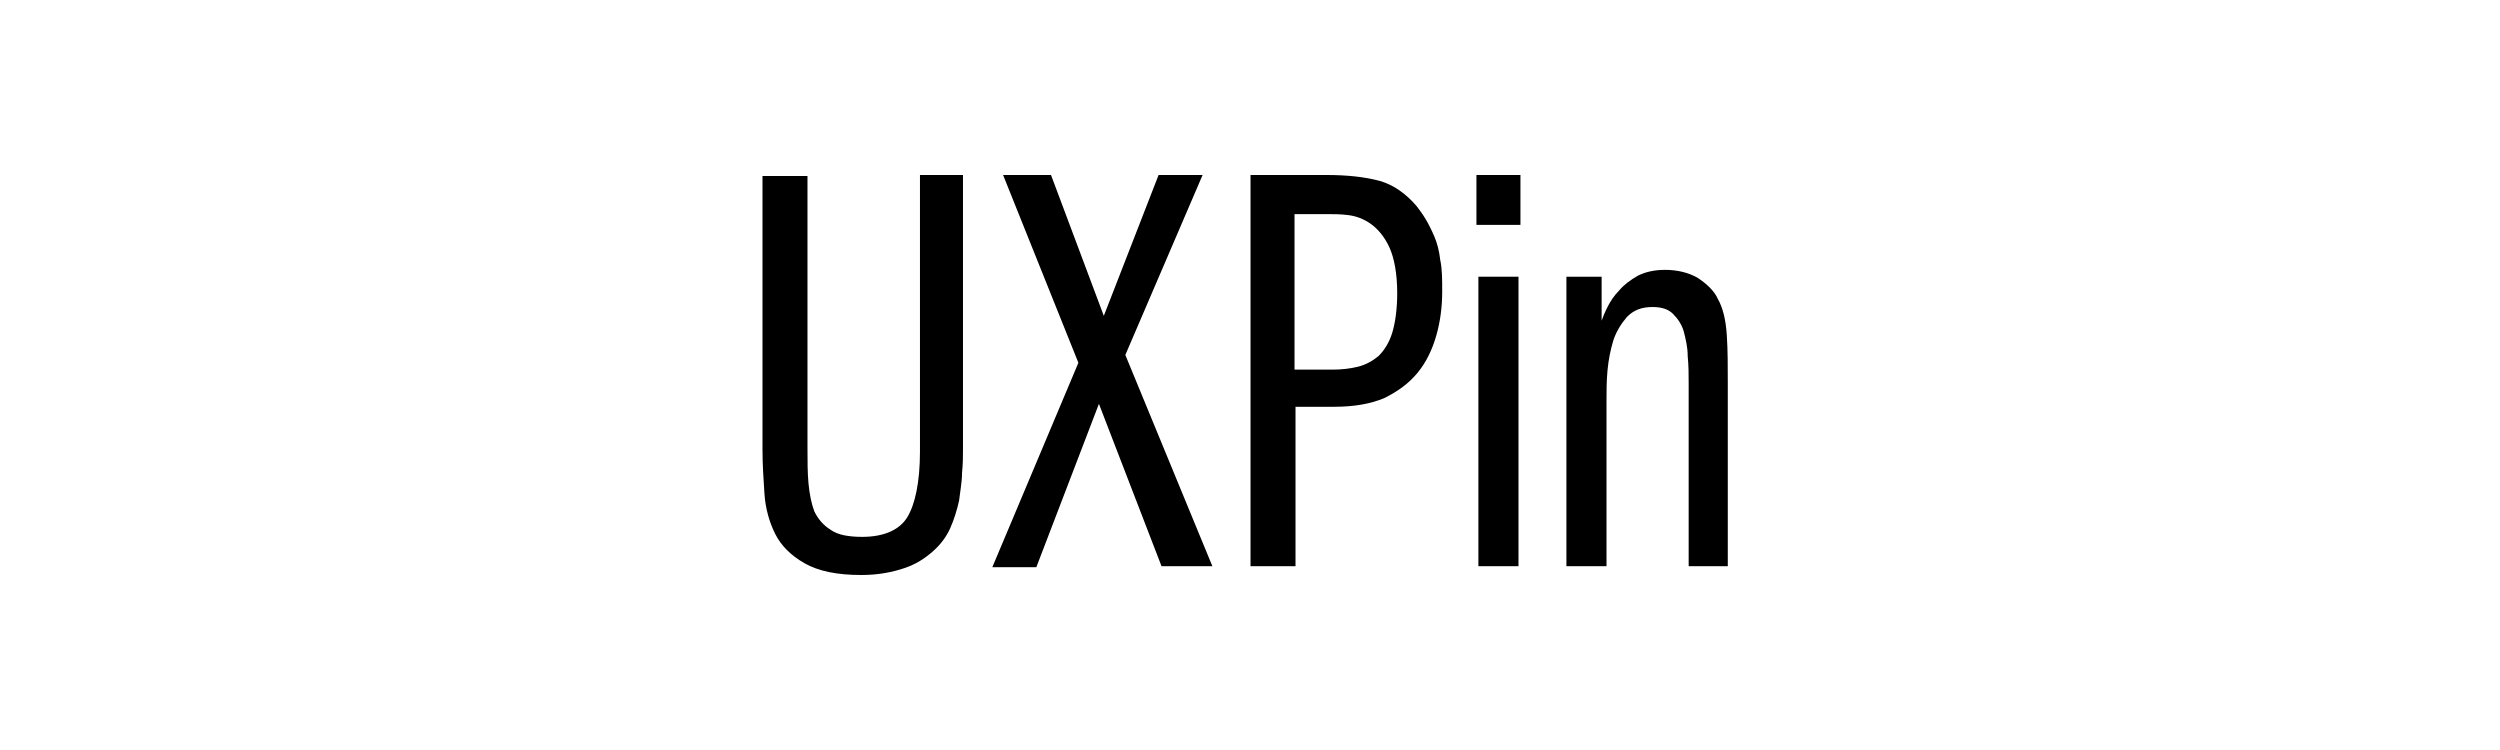
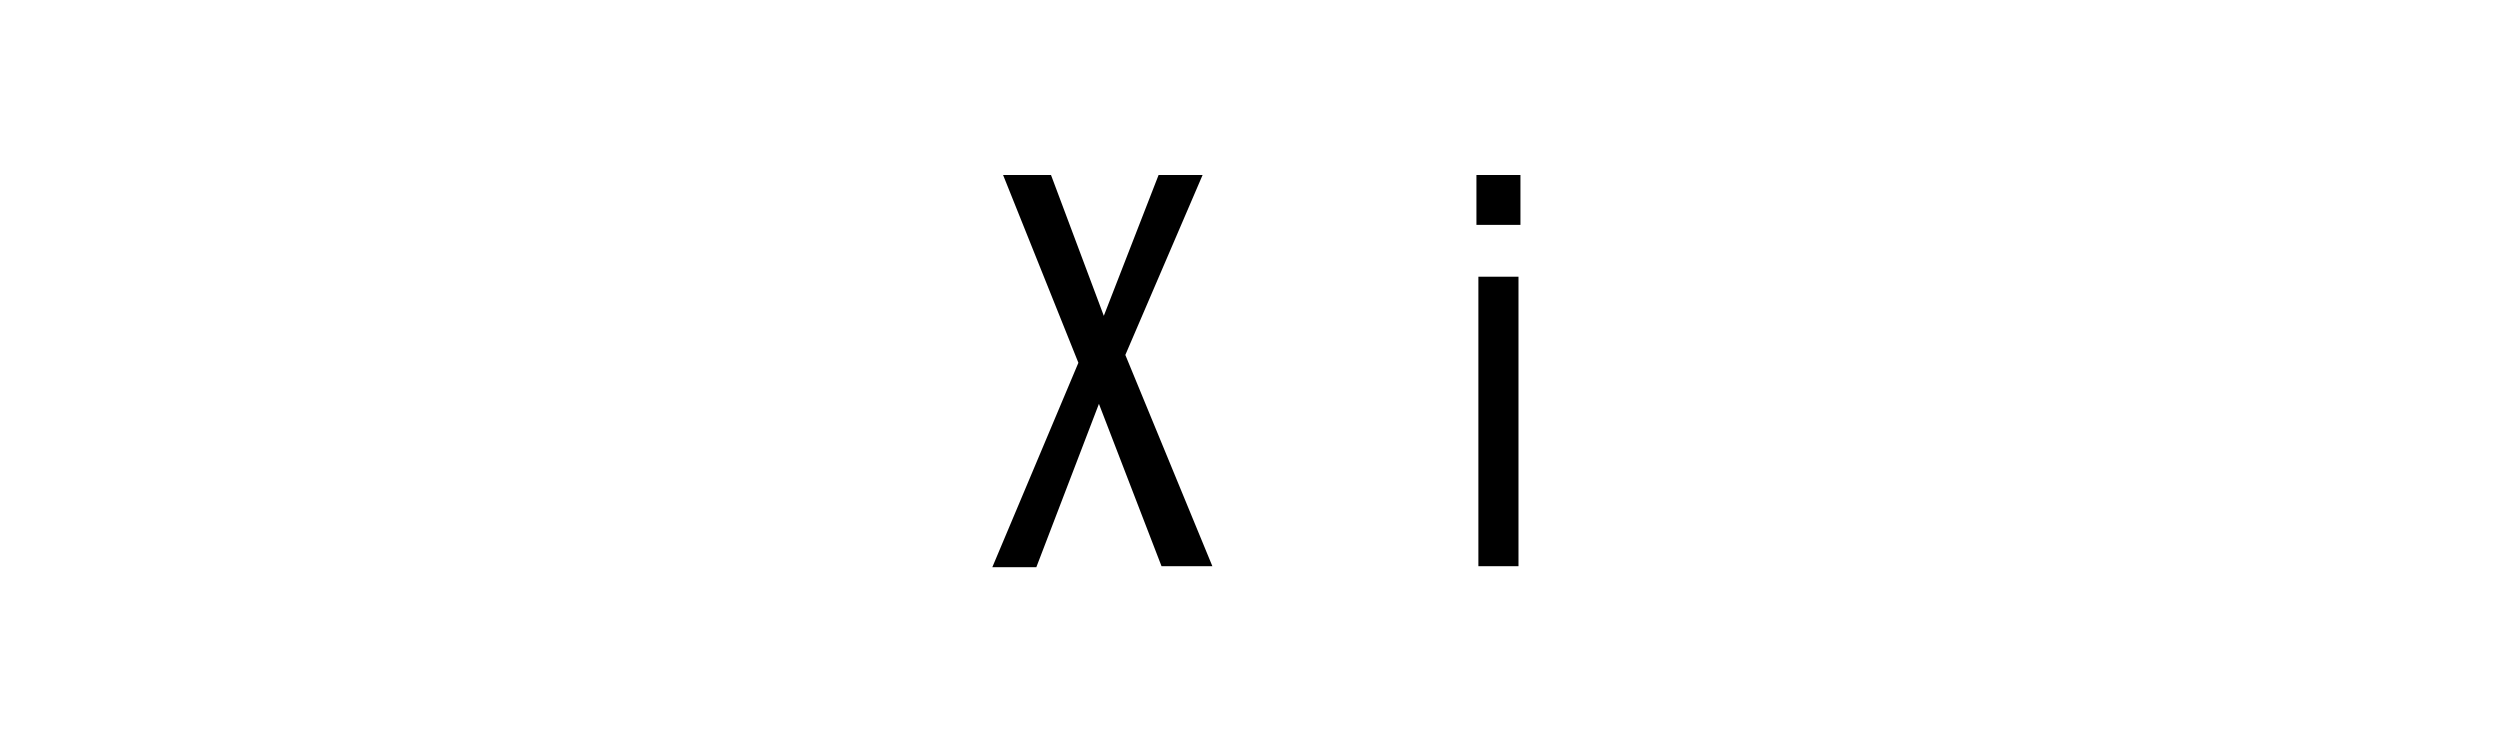
<svg xmlns="http://www.w3.org/2000/svg" width="200" height="60" viewBox="0 0 200 60" fill="none">
-   <path d="M64.599 14V35.907C64.599 36.846 64.599 37.785 64.677 38.645C64.755 39.506 64.912 40.288 65.147 40.914C65.46 41.54 65.851 42.01 66.477 42.401C67.024 42.792 67.885 42.949 68.98 42.949C70.702 42.949 71.954 42.401 72.579 41.384C73.205 40.367 73.597 38.567 73.597 36.142V14H77.039V35.907C77.039 36.455 77.039 37.081 76.961 37.863C76.961 38.567 76.804 39.35 76.726 40.054C76.57 40.758 76.335 41.54 76.022 42.245C75.709 42.949 75.24 43.575 74.614 44.122C73.988 44.67 73.284 45.139 72.345 45.452C71.406 45.765 70.311 46 68.902 46C66.946 46 65.46 45.687 64.364 45.061C63.269 44.435 62.487 43.653 62.017 42.714C61.548 41.775 61.235 40.68 61.157 39.506C61.078 38.333 61 37.159 61 35.985V14.078H64.599V14Z" fill="black" />
  <path d="M80.247 14H84.081L88.305 25.267L92.687 14H96.208L90.027 28.396L96.99 45.296H92.922L87.914 32.308L82.907 45.374H79.386L86.271 29.022L80.247 14Z" fill="black" />
-   <path d="M100.042 14H106.144C107.787 14 109.196 14.156 110.369 14.469C111.464 14.782 112.482 15.487 113.342 16.504C113.577 16.817 113.812 17.13 114.046 17.521C114.281 17.912 114.516 18.381 114.751 18.929C114.985 19.477 115.142 20.103 115.22 20.807C115.376 21.511 115.376 22.372 115.376 23.311C115.376 24.562 115.22 25.736 114.907 26.831C114.594 27.927 114.125 28.944 113.42 29.804C112.716 30.665 111.856 31.291 110.76 31.839C109.665 32.308 108.335 32.543 106.692 32.543H103.641V45.296H100.042V14ZM103.641 29.57H106.614C107.318 29.57 108.022 29.491 108.648 29.335C109.274 29.178 109.821 28.866 110.291 28.474C110.76 28.005 111.152 27.379 111.386 26.597C111.621 25.814 111.777 24.719 111.777 23.467C111.777 21.902 111.543 20.65 111.152 19.79C110.76 18.929 110.213 18.303 109.665 17.912C109.117 17.521 108.491 17.286 107.865 17.208C107.24 17.13 106.77 17.13 106.301 17.13H103.562V29.57H103.641Z" fill="black" />
  <path d="M121.636 14V17.99H118.115V14H121.636ZM118.271 22.137H121.479V45.296H118.271V22.137Z" fill="black" />
-   <path d="M125.157 22.137H128.13V25.658C128.208 25.423 128.365 25.032 128.599 24.562C128.834 24.093 129.147 23.623 129.538 23.232C129.929 22.763 130.477 22.372 131.025 22.058C131.651 21.746 132.355 21.589 133.215 21.589C134.233 21.589 135.093 21.824 135.797 22.215C136.501 22.684 137.127 23.232 137.44 23.936C137.832 24.64 138.066 25.579 138.145 26.831C138.223 28.005 138.223 29.257 138.223 30.587V45.296H135.093V30.665C135.093 29.961 135.093 29.257 135.015 28.474C135.015 27.77 134.858 27.144 134.702 26.518C134.545 25.971 134.233 25.501 133.841 25.11C133.45 24.719 132.902 24.562 132.198 24.562C131.338 24.562 130.712 24.797 130.164 25.345C129.695 25.892 129.303 26.518 129.069 27.222C128.834 28.005 128.678 28.787 128.599 29.648C128.521 30.508 128.521 31.291 128.521 31.917V45.296H125.313V22.137H125.157Z" fill="black" />
</svg>